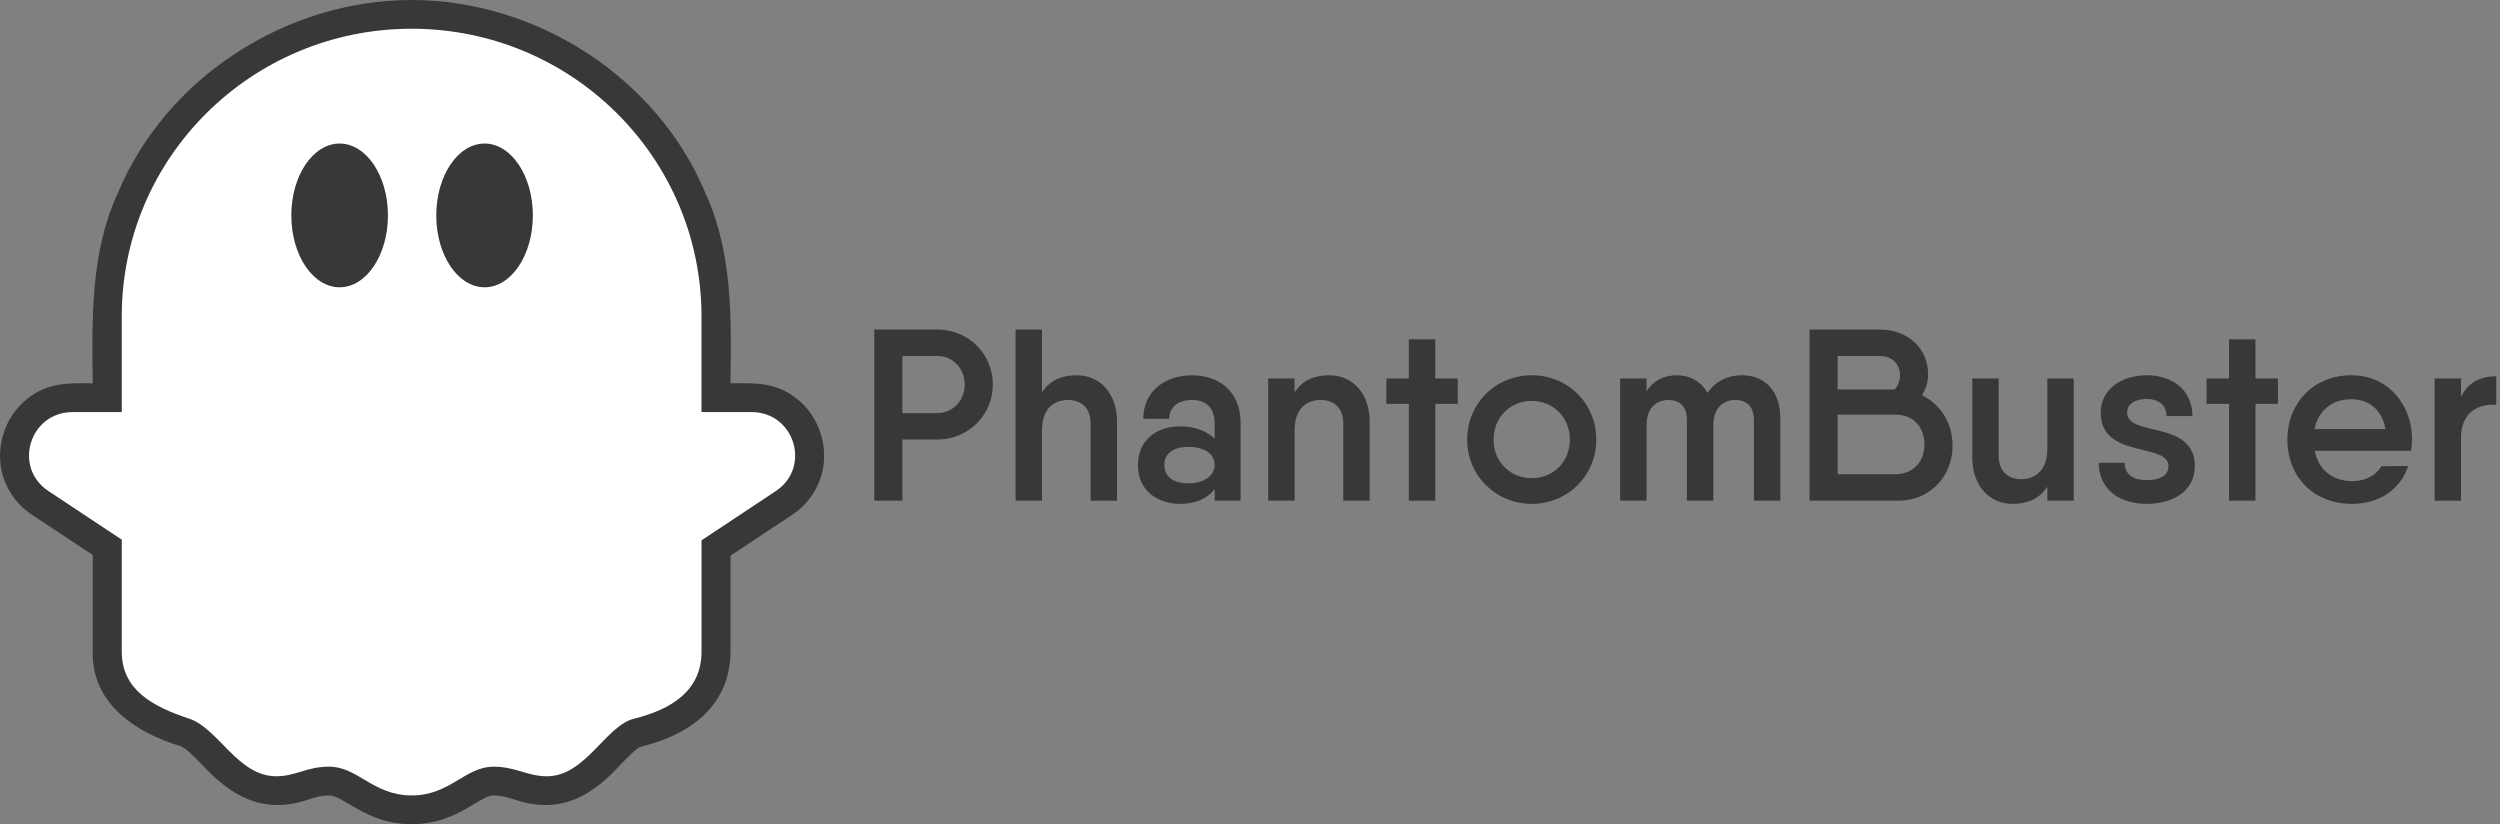
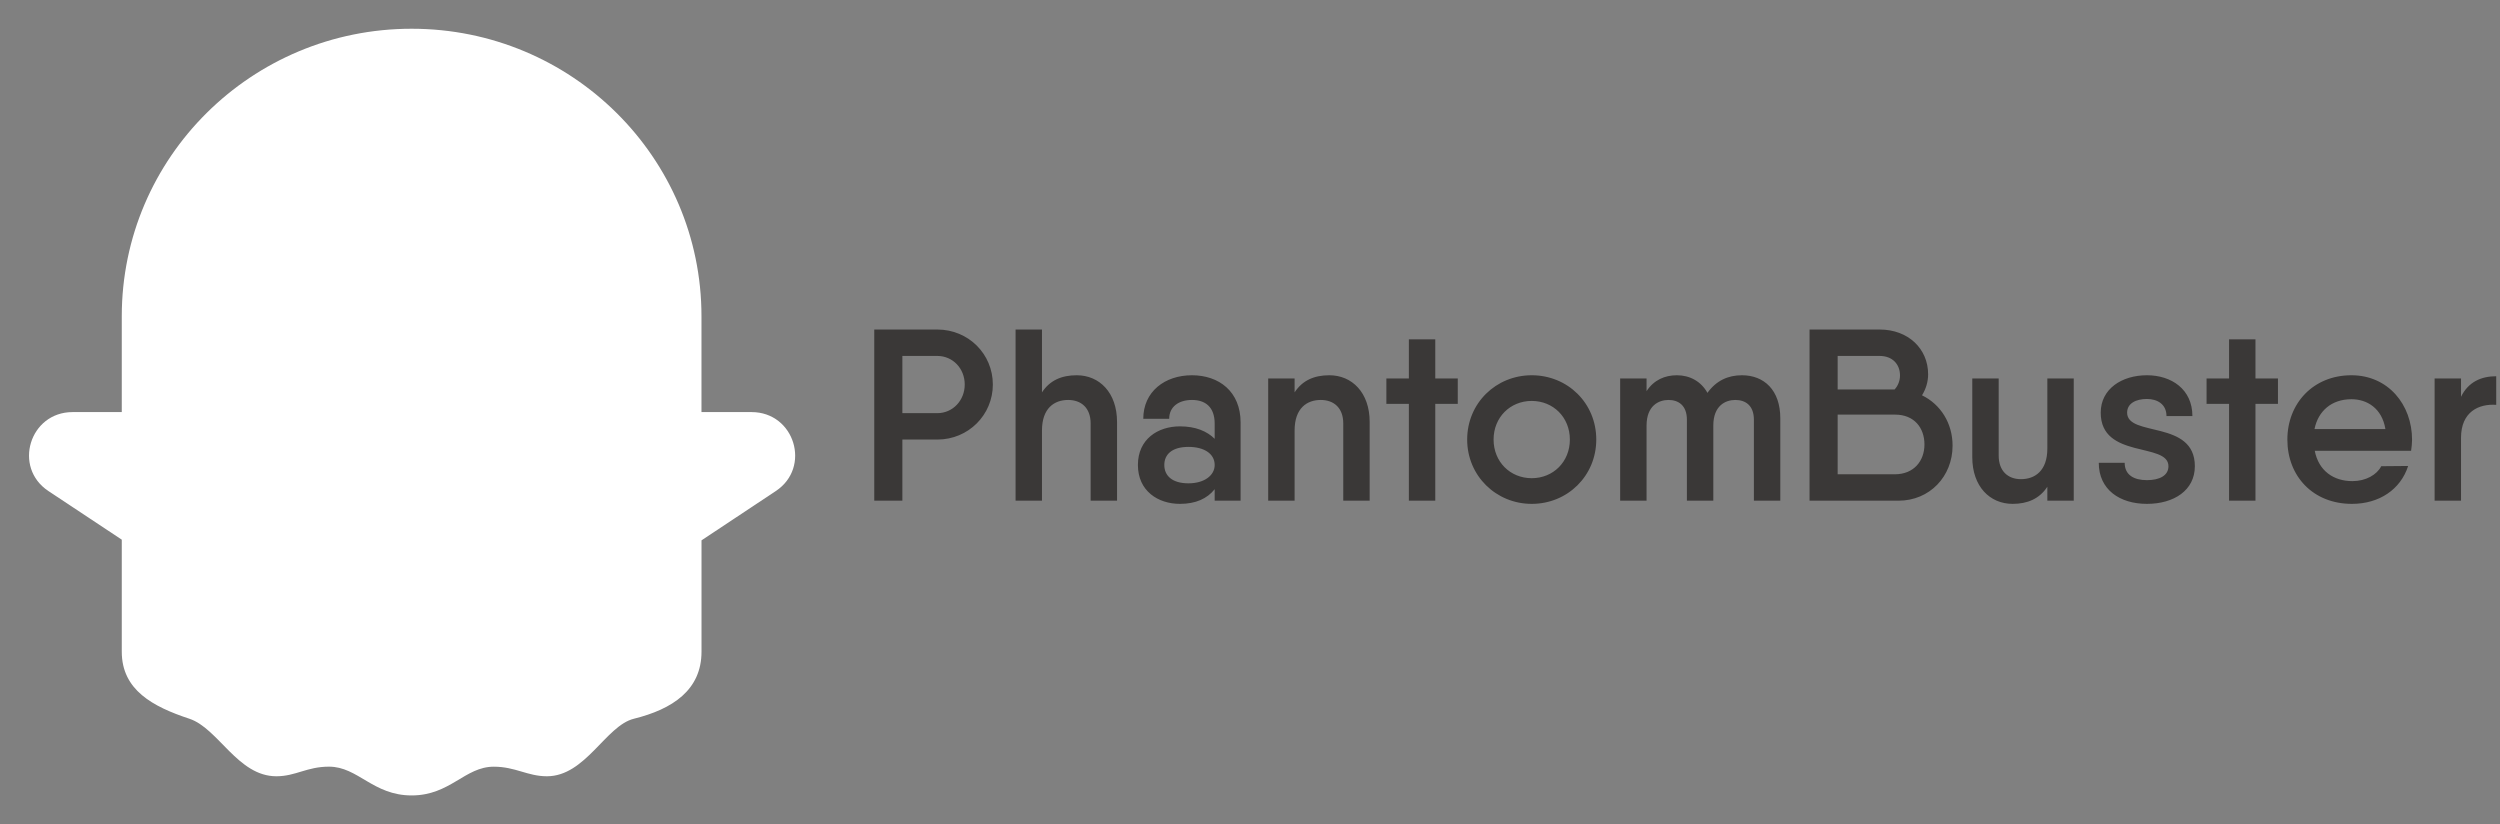
<svg xmlns="http://www.w3.org/2000/svg" width="7280" height="2400" viewBox="0 0 7280 2400" fill="none">
  <rect x="0" y="0" width="7280" height="2400" fill="#808080" stroke="none" />
-   <path fill-rule="evenodd" clip-rule="evenodd" d="M1198.6 2400C1115 2400 1058.3 2366.3 1016.9 2341.8C989.395 2325.5 973.195 2316.3 958.095 2316.3C937.095 2316.3 921.695 2320.9 900.395 2327.3C762.995 2375.9 667.395 2312.9 587.695 2226C565.495 2203.3 540.395 2177.6 524.795 2172.4C398.795 2134.9 266.495 2050.4 270.095 1897.7V1616.2L94.195 1499.7C54.597 1474.04 24.958 1435.62 10.195 1390.8C-17.305 1310.1 12.395 1212.7 80.395 1160.6C138.695 1114.1 198.495 1114.9 270.095 1116.3C267.695 929.6 263.095 735.3 343.095 562.4C482.295 227.2 832.495 0 1198.6 0C1563.5 0 1915 227.2 2054.2 562.4C2134.2 735.2 2129.6 929.9 2127.2 1116.3C2199.6 1115 2260.6 1113.4 2319.6 1160.6C2387.6 1212.6 2417.3 1310.1 2389.8 1390.8C2375.05 1435.65 2345.41 1474.11 2305.8 1499.8L2127.2 1618.2V1897.7C2126.3 2050.4 2015.7 2138.7 1866.2 2174.2C1854.5 2177.5 1825.8 2207.2 1808.6 2224.9C1727.6 2313.9 1634.2 2375.6 1495.6 2327.3C1474.6 2321.2 1458 2316.3 1438 2316.3C1423 2316.3 1407 2325.4 1380 2341.6C1338.8 2366.3 1282.5 2400 1198.6 2400Z" fill="#3A3837" />
  <path fill-rule="evenodd" clip-rule="evenodd" d="M2188.7 1200H2042.7V921C2042.7 458.6 1664.9 83.7 1198.7 83.7C732.499 83.7 354.599 458.6 354.599 920.9V1200H211.299C86.099 1200 36.899 1361.1 141.099 1430L354.599 1571.5V1897.7C354.599 2009.3 444.799 2057.7 551.599 2093C635.899 2121 692.199 2260.5 804.799 2260.5C860.999 2260.5 893.399 2232.5 958.099 2232.5C1042.5 2232.5 1086.1 2316.3 1198.7 2316.3C1311.2 2316.3 1353.5 2232.6 1438 2232.6C1500.8 2232.6 1536.3 2260.5 1592.6 2260.5C1705.1 2260.5 1763.9 2113.3 1845.8 2093C1958.4 2065.1 2042.8 2009.3 2042.8 1897.7V1573.5L2258.9 1430.1C2363.2 1361.1 2313.9 1200 2188.7 1200Z" fill="white" />
-   <path fill-rule="evenodd" clip-rule="evenodd" d="M1129.7 627.3C1129.7 742.9 1066.7 836.6 989.001 836.6C911.301 836.6 848.301 742.9 848.301 627.3C848.301 511.7 911.301 418 989.001 418C1066.7 418 1129.7 511.7 1129.7 627.3ZM1551.7 627.3C1551.7 742.9 1488.7 836.6 1411.1 836.6C1333.4 836.6 1270.4 742.9 1270.4 627.3C1270.4 511.7 1333.4 418 1411 418C1488.7 418 1551.7 511.7 1551.7 627.3Z" fill="#3A3837" />
  <path d="M2729.54 959.6H2627.72H2545.84V1458H2627.72V1280H2729.54C2819.96 1280 2891.16 1208.09 2891.16 1119.8C2891.16 1030.8 2819.96 959.6 2729.54 959.6ZM2729.54 1203.1H2627.72V1036.5H2729.54C2774.39 1036.5 2809.28 1072.81 2809.28 1119.8C2809.28 1166.08 2774.39 1203.1 2729.54 1203.1ZM3135.35 1092.74C3091.2 1092.74 3057.03 1107.7 3034.24 1142.58V959.6H2957.35V1458H3034.24V1253.66C3034.24 1188.15 3070.56 1164.66 3110.43 1164.66C3148.16 1164.66 3175.93 1187.44 3175.93 1233.01V1458H3252.83V1228.74C3252.83 1143.3 3201.56 1092.74 3135.35 1092.74ZM3470.93 1092.74C3391.9 1092.74 3329.24 1140.45 3329.24 1219.48H3404.71C3404.71 1183.88 3433.19 1164.66 3470.93 1164.66C3508.66 1164.66 3537.14 1183.88 3537.14 1233.72V1277.86C3515.07 1255.79 3481.61 1241.55 3436.04 1241.55C3371.96 1241.55 3313.58 1278.58 3313.58 1354.05C3313.58 1429.52 3371.96 1467.26 3436.04 1467.26C3481.61 1467.26 3515.07 1452.3 3537.14 1424.54V1458H3612.62V1230.16C3612.62 1140.45 3549.96 1092.74 3470.93 1092.74ZM3460.96 1407.45C3412.54 1407.45 3390.47 1384.66 3390.47 1354.05C3390.47 1323.43 3412.54 1301.36 3460.96 1301.36C3506.53 1301.36 3537.14 1321.3 3537.14 1354.05C3537.14 1384.66 3506.53 1407.45 3460.96 1407.45ZM3870.99 1092.74C3826.84 1092.74 3792.67 1107.7 3769.88 1142.58V1102H3692.99V1458H3769.88V1253.66C3769.88 1188.15 3806.2 1164.66 3846.07 1164.66C3883.8 1164.66 3911.57 1187.44 3911.57 1233.01V1458H3988.47V1228.74C3988.47 1143.3 3937.2 1092.74 3870.99 1092.74ZM4245.02 1102H4179.51V988.08H4102.62V1102H4037.11V1176.05H4102.62V1458H4179.51V1176.05H4245.02V1102ZM4460.38 1467.26C4565.04 1467.26 4648.35 1385.38 4648.35 1280C4648.35 1173.91 4565.04 1092.74 4460.38 1092.74C4356.43 1092.74 4272.41 1173.91 4272.41 1280C4272.41 1385.38 4356.43 1467.26 4460.38 1467.26ZM4460.38 1392.5C4397.72 1392.5 4349.31 1344.79 4349.31 1280C4349.31 1215.21 4397.72 1167.5 4460.38 1167.5C4523.04 1167.5 4571.45 1215.21 4571.45 1280C4571.45 1344.79 4523.04 1392.5 4460.38 1392.5ZM5072.46 1092.74C5031.87 1092.74 4997.7 1108.41 4972.06 1144.01C4953.55 1110.54 4920.8 1092.74 4883.06 1092.74C4848.18 1092.74 4816.14 1106.27 4794.78 1139.02V1102H4717.88V1458H4794.78V1239.42C4794.78 1181.03 4830.38 1164.66 4858.86 1164.66C4887.34 1164.66 4912.26 1180.32 4912.26 1222.33V1458H4989.15V1239.42C4989.15 1181.03 5024.75 1164.66 5053.23 1164.66C5082.42 1164.66 5107.34 1180.32 5107.34 1222.33V1458H5184.24V1218.06C5184.24 1136.18 5137.25 1092.74 5072.46 1092.74ZM5596.9 1151.13C5608.29 1132.62 5614.7 1111.97 5614.7 1089.9C5614.7 1015.85 5557.03 959.6 5473.72 959.6H5351.26H5269.38V1458H5287.18H5528.55C5618.97 1458 5685.9 1387.51 5685.9 1297.8C5685.9 1232.3 5651.01 1177.47 5596.9 1151.13ZM5473.72 1036.5C5510.75 1036.5 5532.82 1060.7 5532.82 1093.46C5532.82 1108.41 5527.12 1123.36 5517.16 1134.04H5351.26V1036.5H5473.72ZM5517.87 1381.1H5351.26V1207.38H5518.58C5574.12 1207.38 5604.02 1245.82 5604.02 1294.24C5604.02 1341.94 5573.4 1381.1 5517.87 1381.1ZM5961.85 1102V1306.34C5961.85 1371.14 5925.54 1395.34 5884.95 1395.34C5847.93 1395.34 5820.16 1372.56 5820.16 1326.28V1102H5743.27V1331.26C5743.27 1416.7 5794.53 1467.26 5860.75 1467.26C5904.18 1467.26 5939.07 1452.3 5961.85 1417.42V1458H6038.75V1102H5961.85ZM6194.19 1201.68C6194.19 1174.62 6219.82 1161.81 6251.86 1161.81C6281.77 1161.81 6308.82 1176.76 6308.82 1211.65H6384.29C6384.29 1133.33 6323.06 1092.74 6251.86 1092.74C6178.53 1092.74 6117.29 1132.62 6117.29 1201.68C6117.29 1337.67 6314.52 1287.12 6314.52 1357.61C6314.52 1384.66 6288.89 1398.19 6251.86 1398.19C6214.13 1398.19 6187.07 1383.24 6187.07 1347.64H6111.6C6111.6 1425.96 6172.83 1467.26 6251.86 1467.26C6330.18 1467.26 6391.41 1428.1 6391.41 1357.61C6391.41 1221.62 6194.19 1273.59 6194.19 1201.68ZM6633.42 1102H6567.91V988.08H6491.02V1102H6425.51V1176.05H6491.02V1458H6567.91V1176.05H6633.42V1102ZM6740.55 1312.75H7021.08C7022.51 1302.78 7023.93 1291.39 7023.93 1280.71C7023.93 1178.18 6954.15 1092.74 6847.35 1092.74C6736.28 1092.74 6660.81 1174.62 6660.81 1280C6660.81 1386.8 6735.57 1467.26 6848.78 1467.26C6928.52 1467.26 6990.47 1425.25 7012.54 1356.9L6934.22 1357.61C6921.4 1382.53 6889.36 1401.04 6850.2 1401.04C6795.38 1401.04 6751.95 1371.14 6740.55 1312.75ZM6739.84 1249.38C6750.52 1196.7 6789.68 1162.52 6847.35 1162.52C6892.92 1162.52 6936.35 1188.86 6946.32 1249.38H6739.84ZM7166.49 1155.4V1102H7089.59V1458H7166.49V1275.02C7166.49 1198.83 7218.46 1175.34 7269.01 1178.9V1095.59C7225.58 1095.59 7187.85 1111.97 7166.49 1155.4Z" fill="#3A3837" />
</svg>